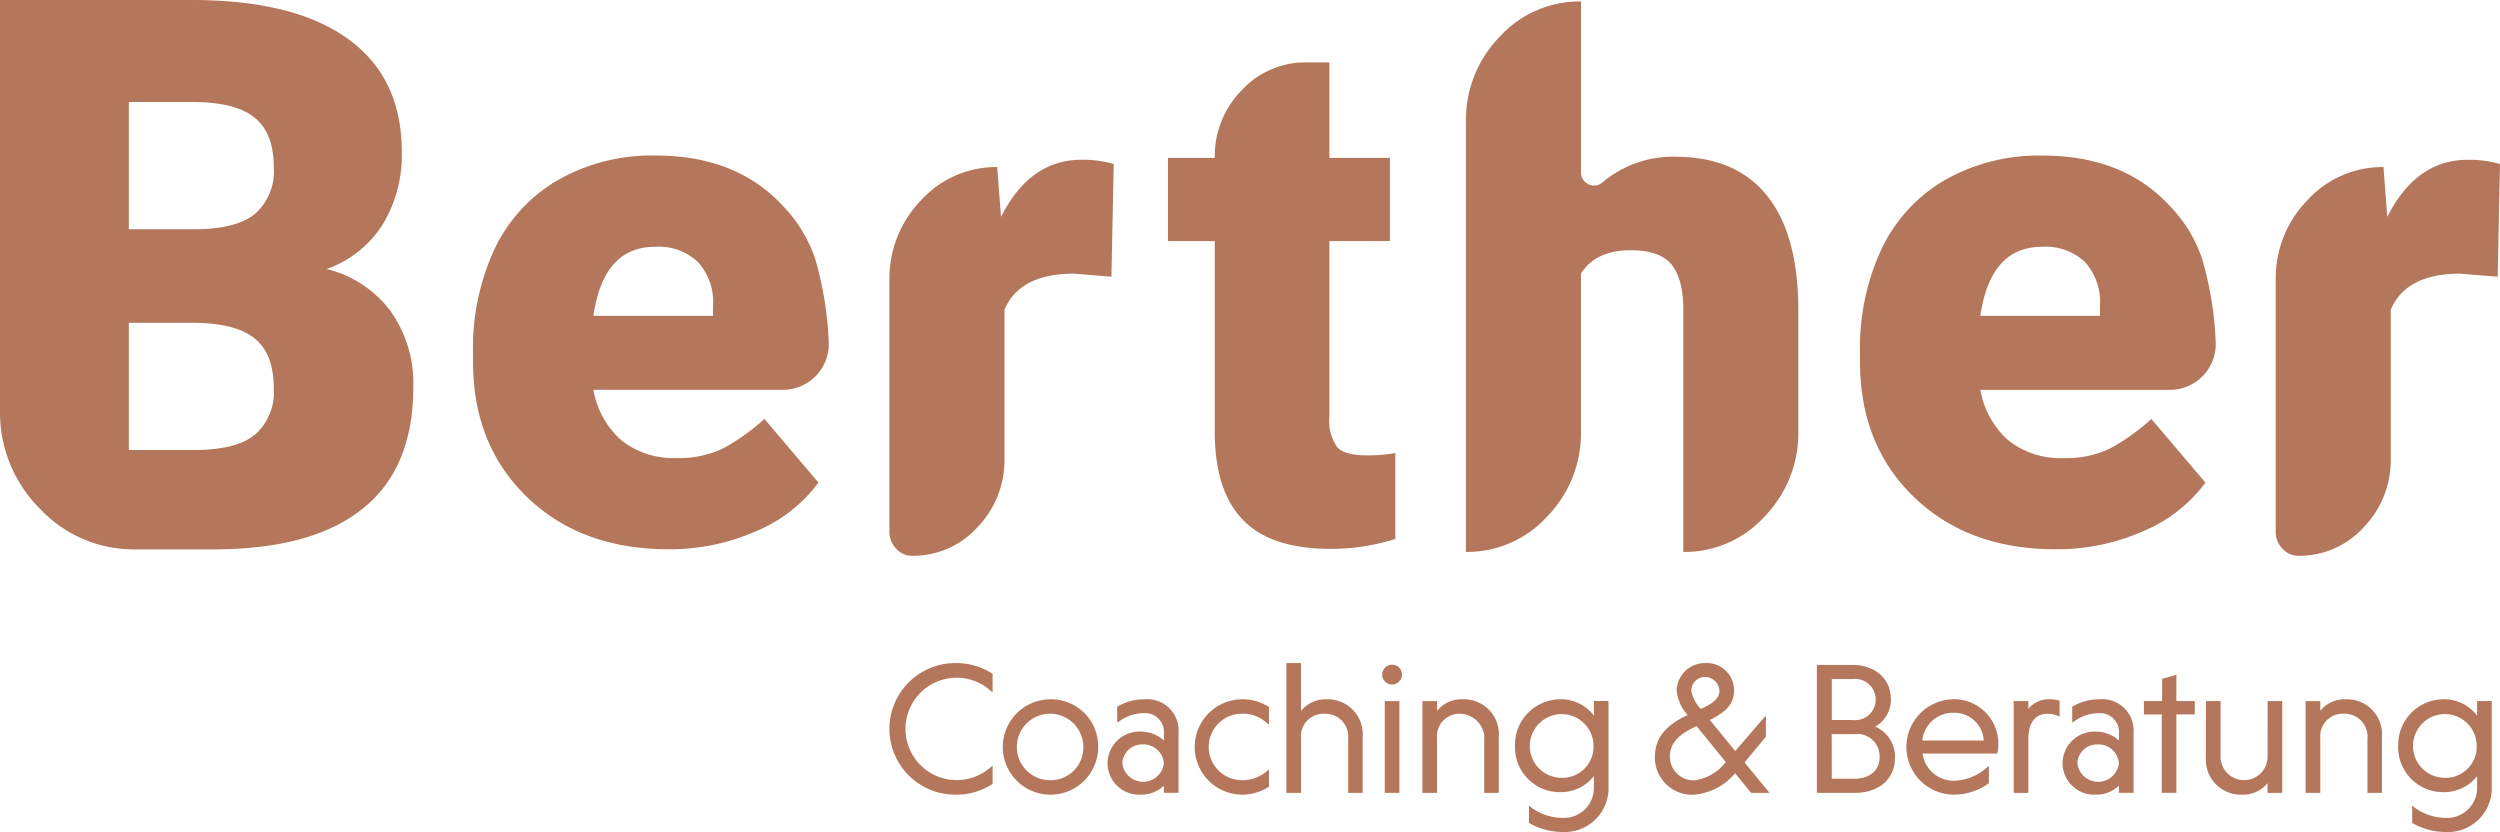
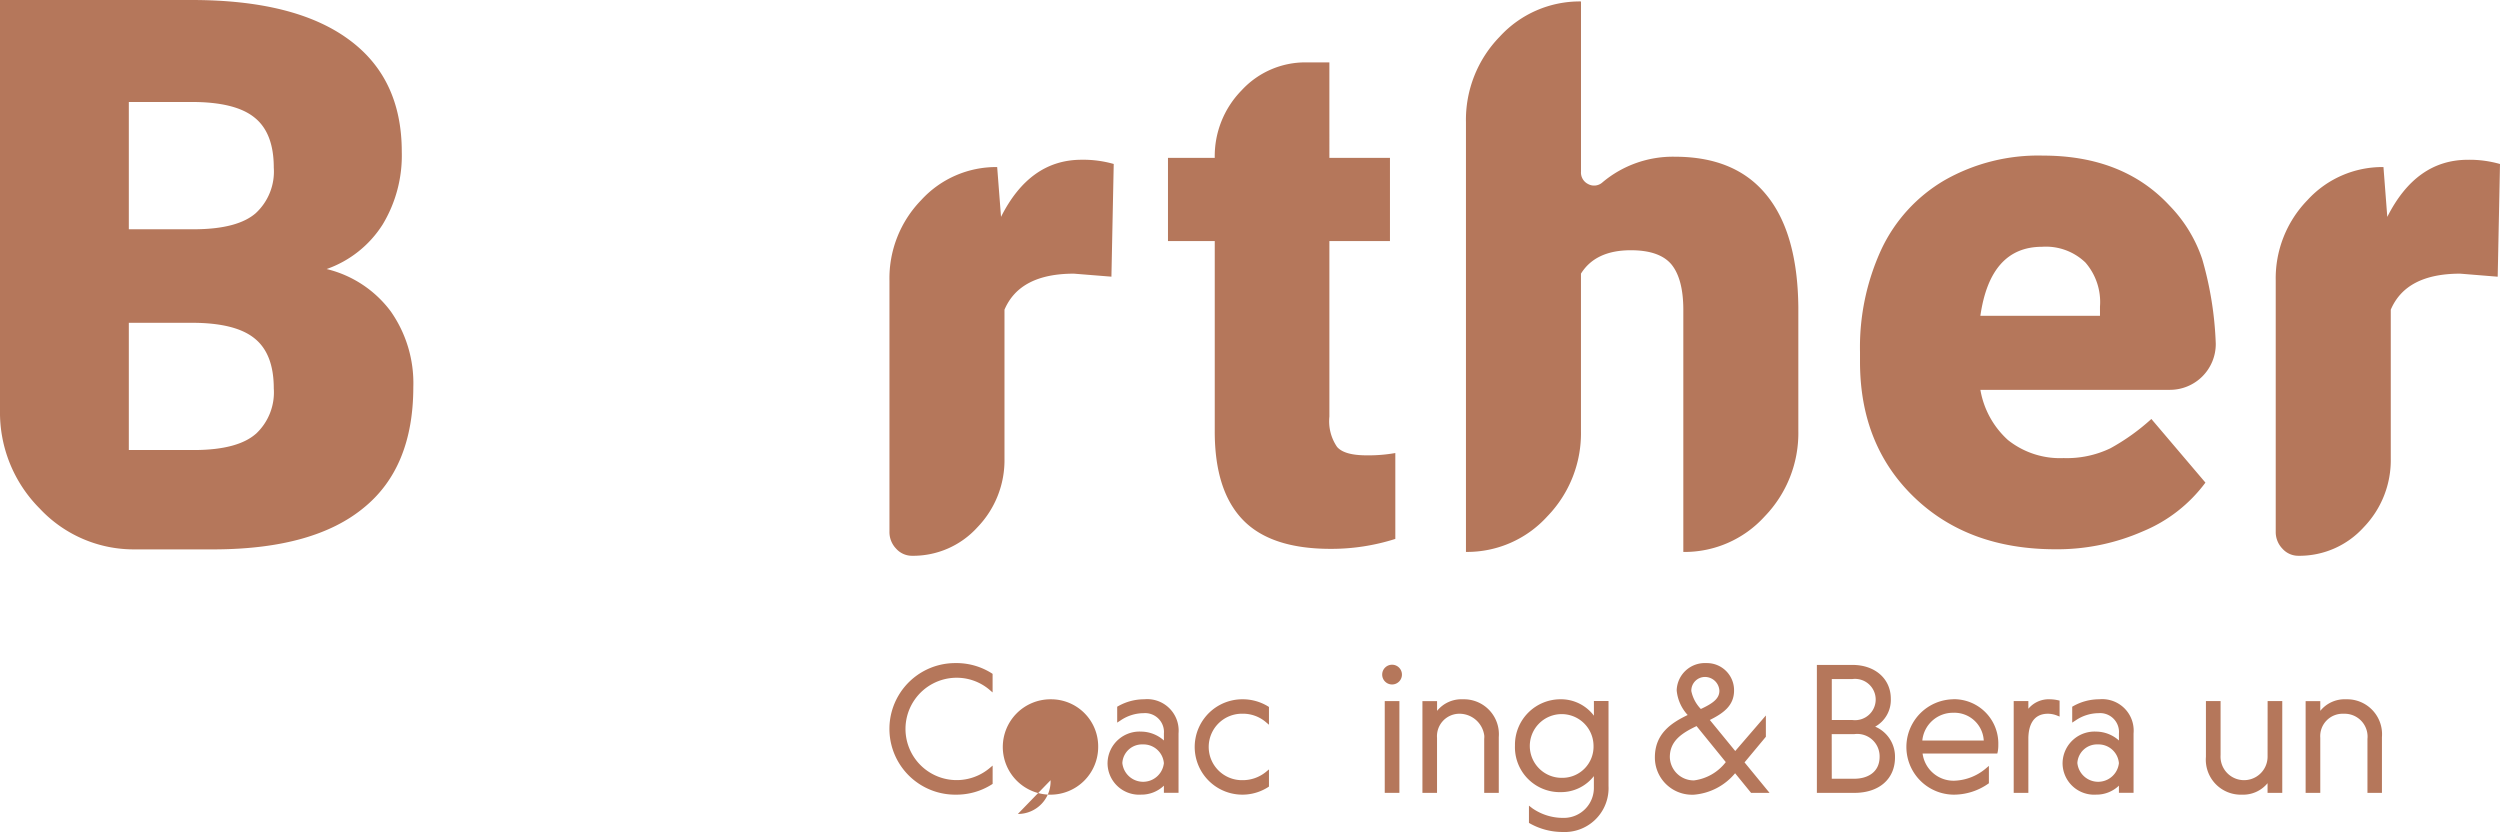
<svg xmlns="http://www.w3.org/2000/svg" id="Gruppe_15" data-name="Gruppe 15" width="301.998" height="100.509" viewBox="0 0 301.998 100.509">
  <defs>
    <clipPath id="clip-path">
      <rect id="Rechteck_19" data-name="Rechteck 19" width="301.998" height="100.509" fill="#b5775b" />
    </clipPath>
  </defs>
  <g id="Gruppe_16" data-name="Gruppe 16" clip-path="url(#clip-path)">
    <path id="Pfad_78" data-name="Pfad 78" d="M47.192,37.6a13.652,13.652,0,0,0-7.734-5.1,13.185,13.185,0,0,0,6.761-5.372,16.121,16.121,0,0,0,2.315-8.8q0-8.936-6.483-13.614Q35.567,0,23.157,0H0V49.553A16.43,16.43,0,0,0,4.8,61.432a15.529,15.529,0,0,0,11.554,4.932h9.818q11.763-.094,17.736-5,6.02-4.863,6.021-14.634A15.08,15.08,0,0,0,47.192,37.6m-16.3,14.818q-2.178,1.9-7.271,1.945H15.562V38.993h7.6q5.233,0,7.548,1.853,2.362,1.854,2.362,6.066a6.838,6.838,0,0,1-2.177,5.511m0-26.673q-2.177,1.9-7.271,1.945H15.562V12.319h7.6q5.233,0,7.548,1.853,2.362,1.853,2.362,6.066a6.837,6.837,0,0,1-2.177,5.511" transform="translate(0 0)" fill="#b5775b" />
-     <path id="Pfad_79" data-name="Pfad 79" d="M109.411,75.09q-6.531-6.3-6.53-16.347v-1.2a28.219,28.219,0,0,1,2.594-12.411,19.054,19.054,0,0,1,7.641-8.335,22.841,22.841,0,0,1,11.855-2.97q9.679,0,15.282,6.021a17.033,17.033,0,0,1,3.96,6.46,41.819,41.819,0,0,1,1.644,10.257,5.535,5.535,0,0,1-5.512,5.558H117.422a10.581,10.581,0,0,0,3.335,6.066,10.085,10.085,0,0,0,6.715,2.177,12.152,12.152,0,0,0,5.65-1.181,25.788,25.788,0,0,0,4.955-3.543l6.53,7.687a17.9,17.9,0,0,1-7.548,5.882A25.759,25.759,0,0,1,126.5,81.387q-10.559,0-17.089-6.3m8.012-21.9H131.87V52.074a7.271,7.271,0,0,0-1.76-5.326,6.885,6.885,0,0,0-5.233-1.9q-6.252,0-7.456,8.337" transform="translate(-45.738 -15.036)" fill="#b5775b" />
    <path id="Pfad_80" data-name="Pfad 80" d="M215.732,48.507q-6.53,0-8.382,4.353V70.825a11.658,11.658,0,0,1-3.264,8.312,10.47,10.47,0,0,1-7.9,3.45,2.558,2.558,0,0,1-1.922-.857,2.888,2.888,0,0,1-.81-2.06V49.336a13.547,13.547,0,0,1,3.821-9.7,12.248,12.248,0,0,1,9.192-4.006l.465,6.018q3.472-6.9,9.724-6.9a13.345,13.345,0,0,1,3.89.509l-.278,13.614Z" transform="translate(-86.009 -15.449)" fill="#b5775b" />
    <path id="Pfad_81" data-name="Pfad 81" d="M273.534,25.1h7.317v10.05h-7.317v21.21a5.491,5.491,0,0,0,.926,3.658q.878,1.02,3.566,1.019a18.615,18.615,0,0,0,3.473-.278V71.134a25.442,25.442,0,0,1-7.827,1.2q-7.179,0-10.559-3.474-3.428-3.519-3.427-10.7V35.151h-5.65V25.1h5.65a11.355,11.355,0,0,1,3.242-8.151,10.454,10.454,0,0,1,7.826-3.38h2.779Z" transform="translate(-112.945 -6.033)" fill="#b5775b" />
    <path id="Pfad_82" data-name="Pfad 82" d="M333.616,22.38a1.506,1.506,0,0,0,1.714-.209,13.2,13.2,0,0,1,8.753-3.1q7.317,0,11.068,4.631,3.751,4.585,3.843,13.523V52.18a14.472,14.472,0,0,1-4.075,10.351,13.062,13.062,0,0,1-9.818,4.283V37.593q0-3.751-1.435-5.511-1.437-1.714-4.909-1.713-4.26,0-6.021,2.825V52.226a14.413,14.413,0,0,1-4.075,10.3,13.065,13.065,0,0,1-9.818,4.284V14.9a14.393,14.393,0,0,1,4.075-10.327A13.1,13.1,0,0,1,332.74.313V20.875a1.546,1.546,0,0,0,.88,1.505" transform="translate(-141.757 -0.139)" fill="#b5775b" />
    <path id="Pfad_83" data-name="Pfad 83" d="M411.076,75.094q-6.53-6.3-6.53-16.347v-1.2a28.211,28.211,0,0,1,2.594-12.411,19.051,19.051,0,0,1,7.641-8.335,22.842,22.842,0,0,1,11.855-2.965q9.679,0,15.282,6.021a17.033,17.033,0,0,1,3.96,6.46,41.8,41.8,0,0,1,1.644,10.258,5.534,5.534,0,0,1-5.512,5.557H419.088a10.58,10.58,0,0,0,3.335,6.067,10.089,10.089,0,0,0,6.715,2.177,12.162,12.162,0,0,0,5.65-1.181,25.787,25.787,0,0,0,4.955-3.543l6.53,7.687a17.9,17.9,0,0,1-7.548,5.882,25.751,25.751,0,0,1-10.562,2.171q-10.559,0-17.089-6.3m8.012-21.9h14.449V52.077a7.274,7.274,0,0,0-1.76-5.326,6.886,6.886,0,0,0-5.233-1.9q-6.252,0-7.456,8.337" transform="translate(-179.859 -15.04)" fill="#b5775b" />
    <path id="Pfad_84" data-name="Pfad 84" d="M517.248,48.508q-6.53,0-8.382,4.353V70.826a11.658,11.658,0,0,1-3.265,8.312,10.472,10.472,0,0,1-7.9,3.45,2.558,2.558,0,0,1-1.922-.857,2.888,2.888,0,0,1-.81-2.06V49.337a13.544,13.544,0,0,1,3.821-9.7,12.251,12.251,0,0,1,9.193-4.006l.463,6.021q3.473-6.9,9.725-6.9a13.367,13.367,0,0,1,3.89.51l-.278,13.614Z" transform="translate(-220.063 -15.45)" fill="#b5775b" />
    <path id="Pfad_85" data-name="Pfad 85" d="M201.493,144.22a7.947,7.947,0,1,0-.189,15.893c.063,0,.126,0,.189,0a7.958,7.958,0,0,0,4.313-1.228l.113-.077V156.6l-.425.355a6.183,6.183,0,1,1-4.007-10.965,6.129,6.129,0,0,1,4,1.409l.427.366v-2.242l-.113-.077a7.963,7.963,0,0,0-4.313-1.227" transform="translate(-86.009 -64.119)" fill="#b5775b" />
-     <path id="Pfad_86" data-name="Pfad 86" d="M223.88,152.095a5.761,5.761,0,1,0,5.75,5.772v-.022a5.688,5.688,0,0,0-5.625-5.75h-.125m0,9.775a4.015,4.015,0,1,1,3.953-4.076c0,.017,0,.034,0,.051a3.939,3.939,0,0,1-3.852,4.024h-.1" transform="translate(-96.971 -67.621)" fill="#b5775b" />
+     <path id="Pfad_86" data-name="Pfad 86" d="M223.88,152.095a5.761,5.761,0,1,0,5.75,5.772v-.022a5.688,5.688,0,0,0-5.625-5.75h-.125m0,9.775c0,.017,0,.034,0,.051a3.939,3.939,0,0,1-3.852,4.024h-.1" transform="translate(-96.971 -67.621)" fill="#b5775b" />
    <path id="Pfad_87" data-name="Pfad 87" d="M245.328,152.076a6.394,6.394,0,0,0-3.136.824l-.133.073v1.921l.4-.259a5,5,0,0,1,2.78-.881,2.283,2.283,0,0,1,2.464,2.086,2.258,2.258,0,0,1,0,.357v.858a4.144,4.144,0,0,0-2.729-1.072,3.859,3.859,0,0,0-4.074,3.631c0,.054-.005.109-.006.164a3.814,3.814,0,0,0,3.8,3.825c.086,0,.171,0,.256-.008a3.92,3.92,0,0,0,2.751-1.084v.863h1.768V156.2a3.8,3.8,0,0,0-4.147-4.124m2.379,7.7a2.523,2.523,0,0,1-5.02,0,2.379,2.379,0,0,1,2.485-2.246,2.467,2.467,0,0,1,2.531,2.246" transform="translate(-107.103 -67.604)" fill="#b5775b" />
    <path id="Pfad_88" data-name="Pfad 88" d="M265.618,152.093a5.761,5.761,0,1,0,3.086,10.619l.113-.077v-2.071l-.423.349a4.424,4.424,0,0,1-2.779.951,4.014,4.014,0,1,1,0-8.027,4.261,4.261,0,0,1,2.775.97l.427.363v-2.147l-.121-.077a5.866,5.866,0,0,0-3.082-.853" transform="translate(-115.527 -67.621)" fill="#b5775b" />
-     <path id="Pfad_89" data-name="Pfad 89" d="M284.654,148.593a3.8,3.8,0,0,0-3.1,1.412v-5.784h-1.768V159.9h1.77v-6.645a2.708,2.708,0,0,1,2.838-2.911A2.767,2.767,0,0,1,287.264,153a2.808,2.808,0,0,1-.012.38V159.9H289v-6.739a4.221,4.221,0,0,0-3.861-4.552,4.266,4.266,0,0,0-.484-.012" transform="translate(-124.392 -64.121)" fill="#b5775b" />
    <rect id="Rechteck_18" data-name="Rechteck 18" width="1.77" height="11.084" transform="translate(167.276 84.692)" fill="#b5775b" />
    <path id="Pfad_90" data-name="Pfad 90" d="M301.809,144.578a1.193,1.193,0,1,0,.021,0h-.021" transform="translate(-133.659 -64.28)" fill="#b5775b" />
    <path id="Pfad_91" data-name="Pfad 91" d="M314.246,152.09a3.786,3.786,0,0,0-3.1,1.4v-1.177h-1.769v11.083h1.764v-6.645a2.712,2.712,0,0,1,2.5-2.907,3.029,3.029,0,0,1,3.21,2.652,2.807,2.807,0,0,1-.011.38v6.519H318.6v-6.739a4.221,4.221,0,0,0-3.861-4.552,4.406,4.406,0,0,0-.484-.012" transform="translate(-137.549 -67.618)" fill="#b5775b" />
    <path id="Pfad_92" data-name="Pfad 92" d="M339.041,154.075a4.977,4.977,0,0,0-4.048-1.983,5.5,5.5,0,0,0-5.49,5.5q0,.061,0,.122a5.422,5.422,0,0,0,5.245,5.594c.08,0,.16,0,.241,0a5.021,5.021,0,0,0,4.047-1.936V162.7a3.627,3.627,0,0,1-3.533,3.719c-.083,0-.167,0-.249,0a6.469,6.469,0,0,1-3.643-1.154l-.418-.324v2.082l.127.074a8.048,8.048,0,0,0,3.935,1.026,5.3,5.3,0,0,0,5.55-5.04c.008-.165.008-.33,0-.5v-10.28h-1.766Zm-3.872,7.507a3.849,3.849,0,1,1,3.825-3.872v0a3.765,3.765,0,0,1-3.657,3.87c-.057,0-.113,0-.169,0" transform="translate(-146.497 -67.62)" fill="#b5775b" />
    <path id="Pfad_93" data-name="Pfad 93" d="M373.281,153.189l.059-.072v-2.57l-3.7,4.293-3.07-3.749c1.575-.791,2.927-1.695,2.927-3.56a3.276,3.276,0,0,0-3.239-3.312c-.046,0-.092,0-.137,0a3.4,3.4,0,0,0-3.553,3.243c0,.023,0,.046,0,.068a5.073,5.073,0,0,0,1.326,2.96c-1.969.948-3.962,2.245-3.962,5.124a4.488,4.488,0,0,0,4.47,4.507c.1,0,.194,0,.291-.008a7.23,7.23,0,0,0,4.93-2.588l1.933,2.373h2.23l-3.023-3.684Zm-8.947-5.613a1.651,1.651,0,0,1,1.621-1.681,1.746,1.746,0,0,1,1.769,1.646c0,.012,0,.024,0,.036,0,.941-.818,1.526-2.239,2.186a4.37,4.37,0,0,1-1.154-2.186m.636,4.253,3.531,4.349a5.772,5.772,0,0,1-3.833,2.21,2.884,2.884,0,0,1-2.926-2.816c0-1.987,1.506-2.92,3.227-3.744" transform="translate(-160.024 -64.118)" fill="#b5775b" />
    <path id="Pfad_94" data-name="Pfad 94" d="M402.214,152.076A3.689,3.689,0,0,0,404.1,148.7c0-2.4-1.9-4.08-4.631-4.08h-4.3v15.455h4.543c2.974,0,4.894-1.679,4.894-4.278a3.939,3.939,0,0,0-2.394-3.72m-5.251.9h2.751a2.7,2.7,0,0,1,3.015,2.35,2.773,2.773,0,0,1,.021.378c0,1.963-1.568,2.663-3.036,2.663h-2.743Zm2.51-1.7h-2.5v-4.952h2.51a2.494,2.494,0,1,1,0,4.952" transform="translate(-175.692 -64.298)" fill="#b5775b" />
    <path id="Pfad_95" data-name="Pfad 95" d="M420.246,152.091a5.762,5.762,0,0,0,.067,11.523,7.279,7.279,0,0,0,4.126-1.3l.113-.078v-2.1l-.426.359a6.213,6.213,0,0,1-3.743,1.433,3.775,3.775,0,0,1-3.841-3.283h9.026l.049-.2a4.219,4.219,0,0,0,.072-.853,5.357,5.357,0,0,0-5.2-5.508c-.082,0-.163,0-.244,0m0,1.637a3.547,3.547,0,0,1,3.685,3.35H416.51a3.712,3.712,0,0,1,3.736-3.35" transform="translate(-184.295 -67.619)" fill="#b5775b" />
    <path id="Pfad_96" data-name="Pfad 96" d="M442.324,152.091a3.2,3.2,0,0,0-2.574,1.146v-.926h-1.771v11.083h1.771v-6.645c.029-1.329.468-2.911,2.372-2.911a3.053,3.053,0,0,1,1.047.2l.354.141V152.25l-.2-.044a4.624,4.624,0,0,0-1-.113" transform="translate(-194.726 -67.619)" fill="#b5775b" />
    <path id="Pfad_97" data-name="Pfad 97" d="M453.045,152.076a6.394,6.394,0,0,0-3.136.824l-.133.073v1.921l.4-.259a5,5,0,0,1,2.78-.881,2.283,2.283,0,0,1,2.464,2.086,2.254,2.254,0,0,1,0,.357v.858a4.147,4.147,0,0,0-2.729-1.072,3.859,3.859,0,0,0-4.074,3.631c0,.054-.005.109-.006.164a3.814,3.814,0,0,0,3.8,3.825c.086,0,.171,0,.256-.008a3.92,3.92,0,0,0,2.751-1.084v.863h1.768V156.2a3.8,3.8,0,0,0-4.147-4.124m2.379,7.7a2.523,2.523,0,0,1-5.02,0,2.38,2.38,0,0,1,2.485-2.246,2.467,2.467,0,0,1,2.532,2.246" transform="translate(-199.454 -67.604)" fill="#b5775b" />
-     <path id="Pfad_98" data-name="Pfad 98" d="M470.227,146.754l-1.725.5v2.682h-2.2v1.615h2.153v9.466h1.77v-9.468h2.219v-1.615h-2.219Z" transform="translate(-207.32 -65.247)" fill="#b5775b" />
    <path id="Pfad_99" data-name="Pfad 99" d="M487.226,159.15a2.842,2.842,0,0,1-5.684.091c0-.079,0-.158.006-.236v-6.519h-1.77v6.739a4.22,4.22,0,0,0,3.861,4.552,4.271,4.271,0,0,0,.484.012,3.809,3.809,0,0,0,3.1-1.386v1.166H489V152.485h-1.769Z" transform="translate(-213.304 -67.795)" fill="#b5775b" />
    <path id="Pfad_100" data-name="Pfad 100" d="M506.343,152.09a3.786,3.786,0,0,0-3.1,1.4v-1.177h-1.77v11.083h1.77v-6.645a2.708,2.708,0,0,1,2.838-2.911,2.767,2.767,0,0,1,2.873,2.656,2.712,2.712,0,0,1-.012.38v6.519h1.749v-6.739a4.221,4.221,0,0,0-3.861-4.552,4.406,4.406,0,0,0-.484-.012" transform="translate(-222.955 -67.618)" fill="#b5775b" />
-     <path id="Pfad_101" data-name="Pfad 101" d="M531.136,152.311v1.762a4.972,4.972,0,0,0-4.048-1.983,5.5,5.5,0,0,0-5.487,5.5c0,.04,0,.081,0,.121a5.422,5.422,0,0,0,5.245,5.594c.081,0,.161,0,.242,0a5.021,5.021,0,0,0,4.048-1.936V162.7a3.628,3.628,0,0,1-3.534,3.719c-.083,0-.166,0-.249,0a6.466,6.466,0,0,1-3.642-1.154l-.418-.324v2.082l.126.074a8.048,8.048,0,0,0,3.935,1.026,5.3,5.3,0,0,0,5.551-5.04c.008-.165.008-.33,0-.5v-10.28Zm-3.872,9.27a3.849,3.849,0,1,1,3.826-3.871v0a3.765,3.765,0,0,1-3.657,3.87c-.057,0-.113,0-.169,0" transform="translate(-231.904 -67.619)" fill="#b5775b" />
  </g>
</svg>